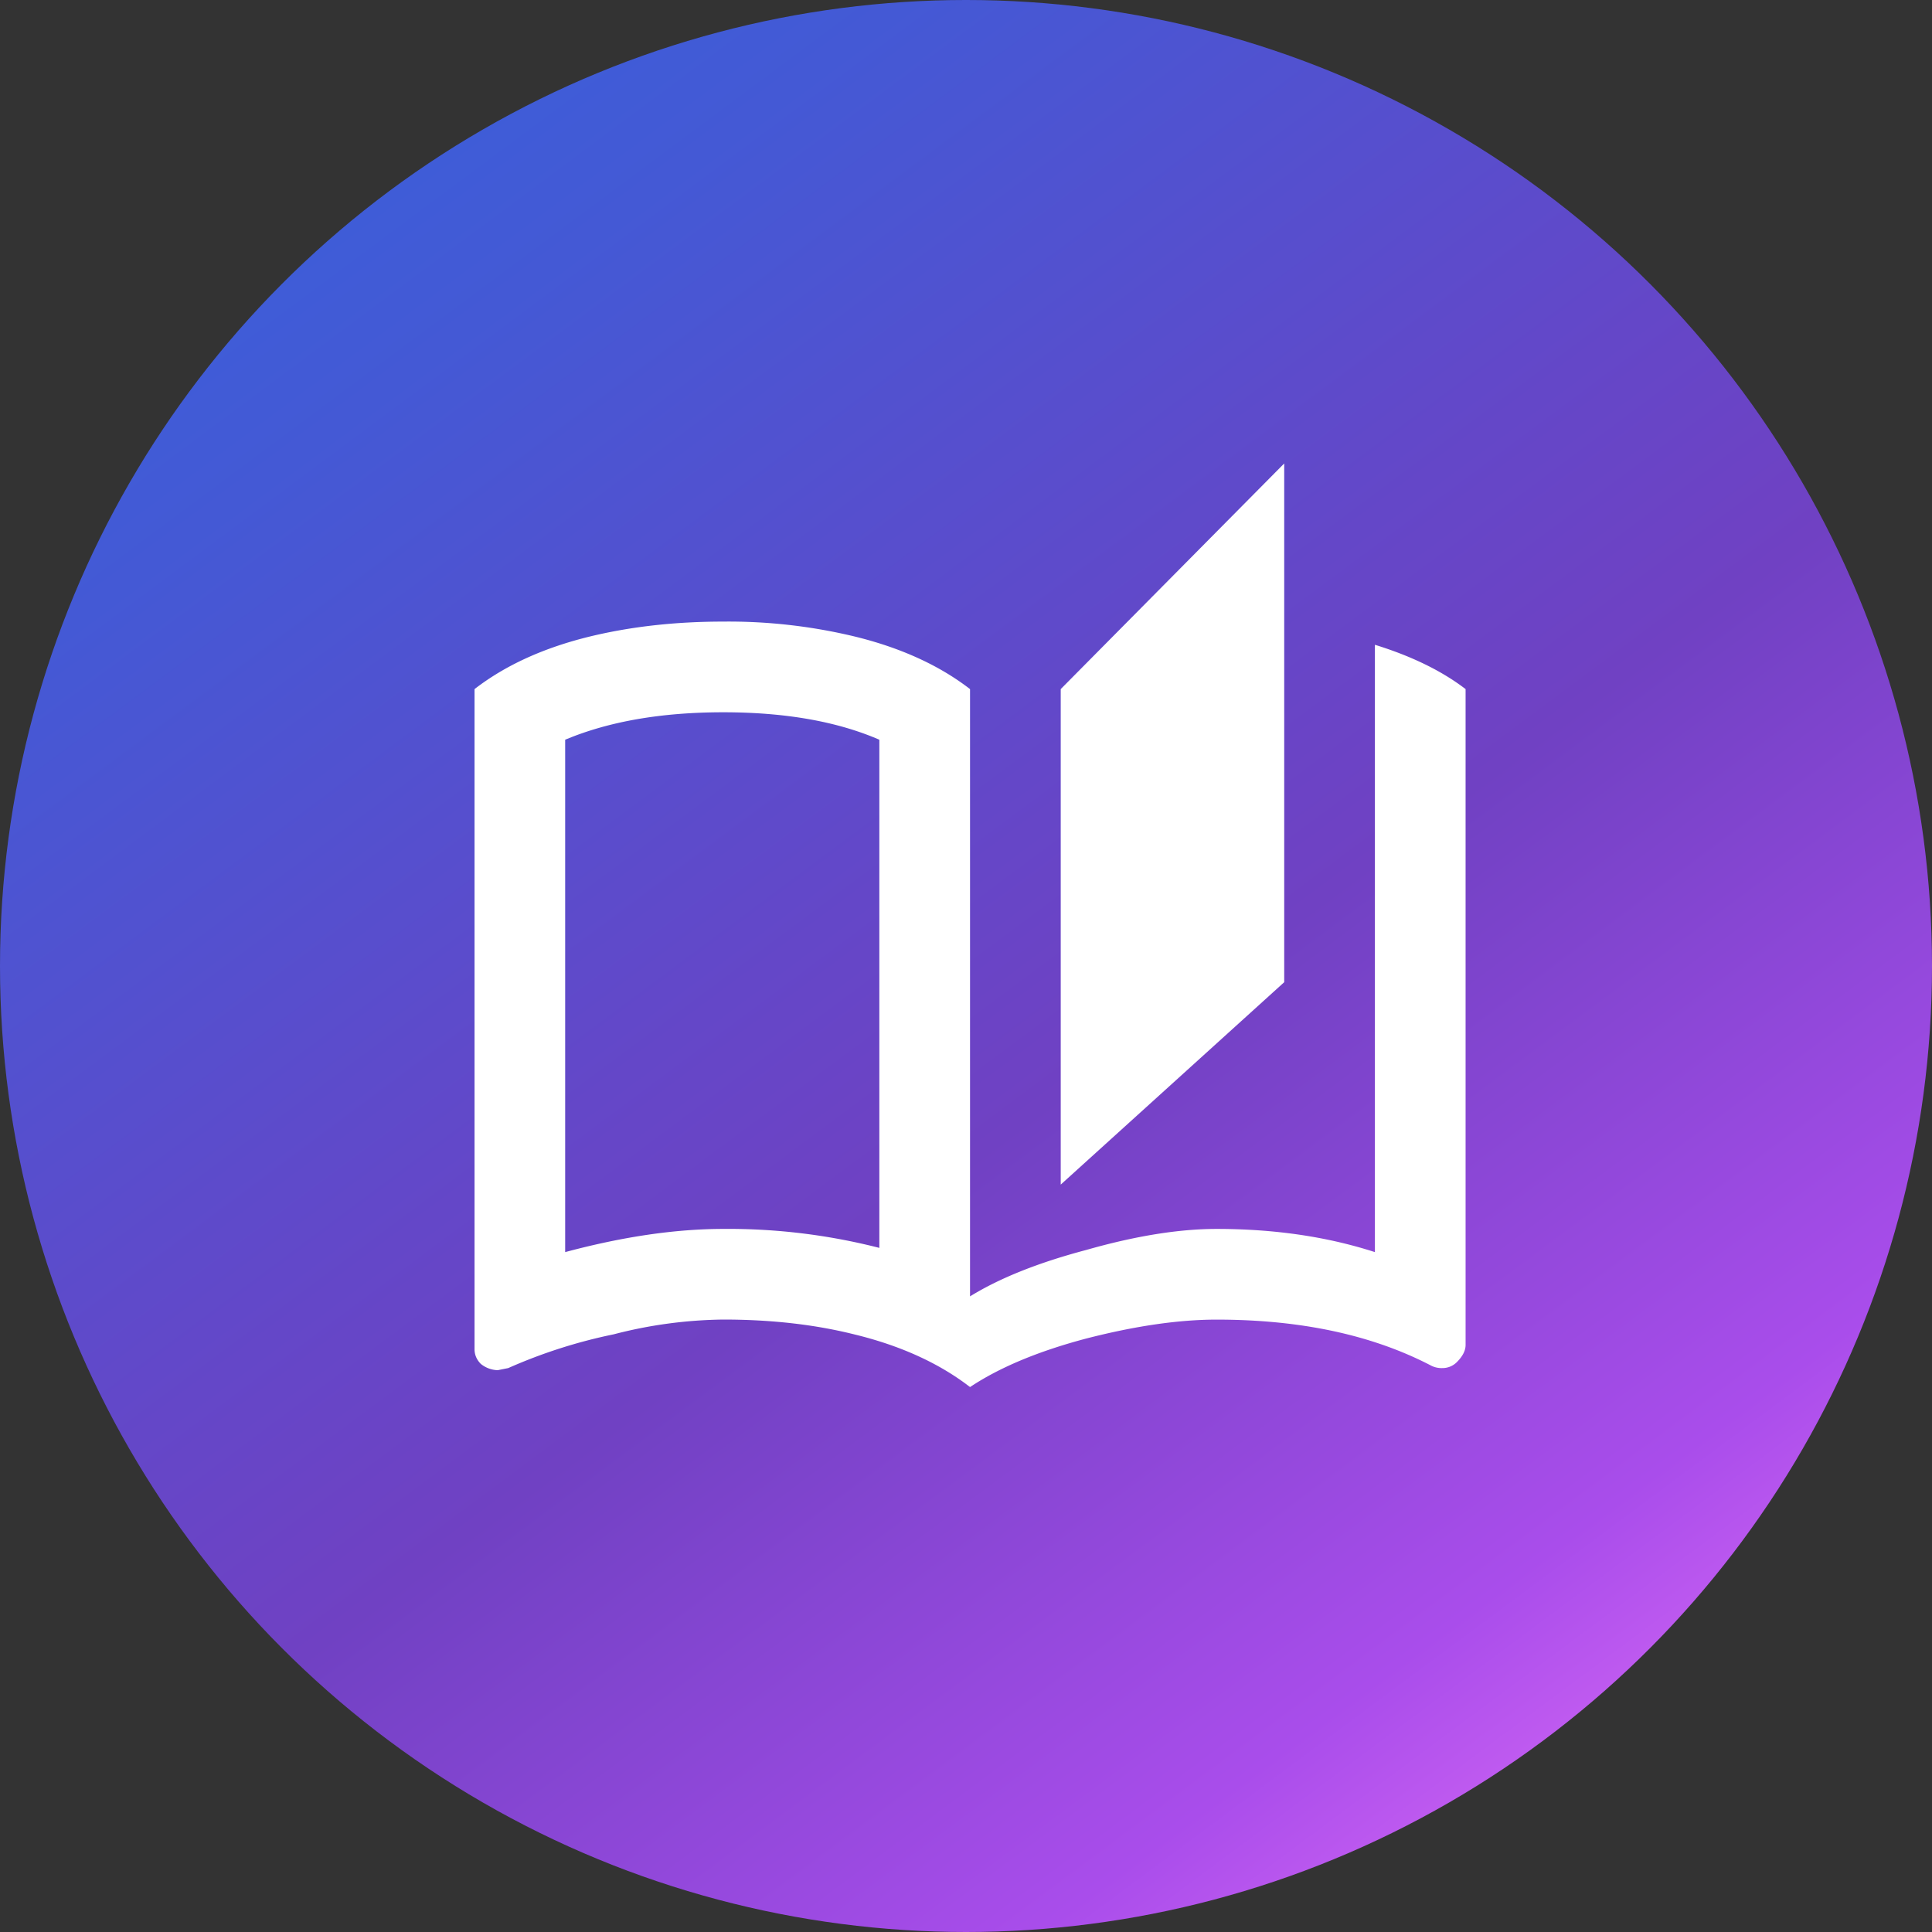
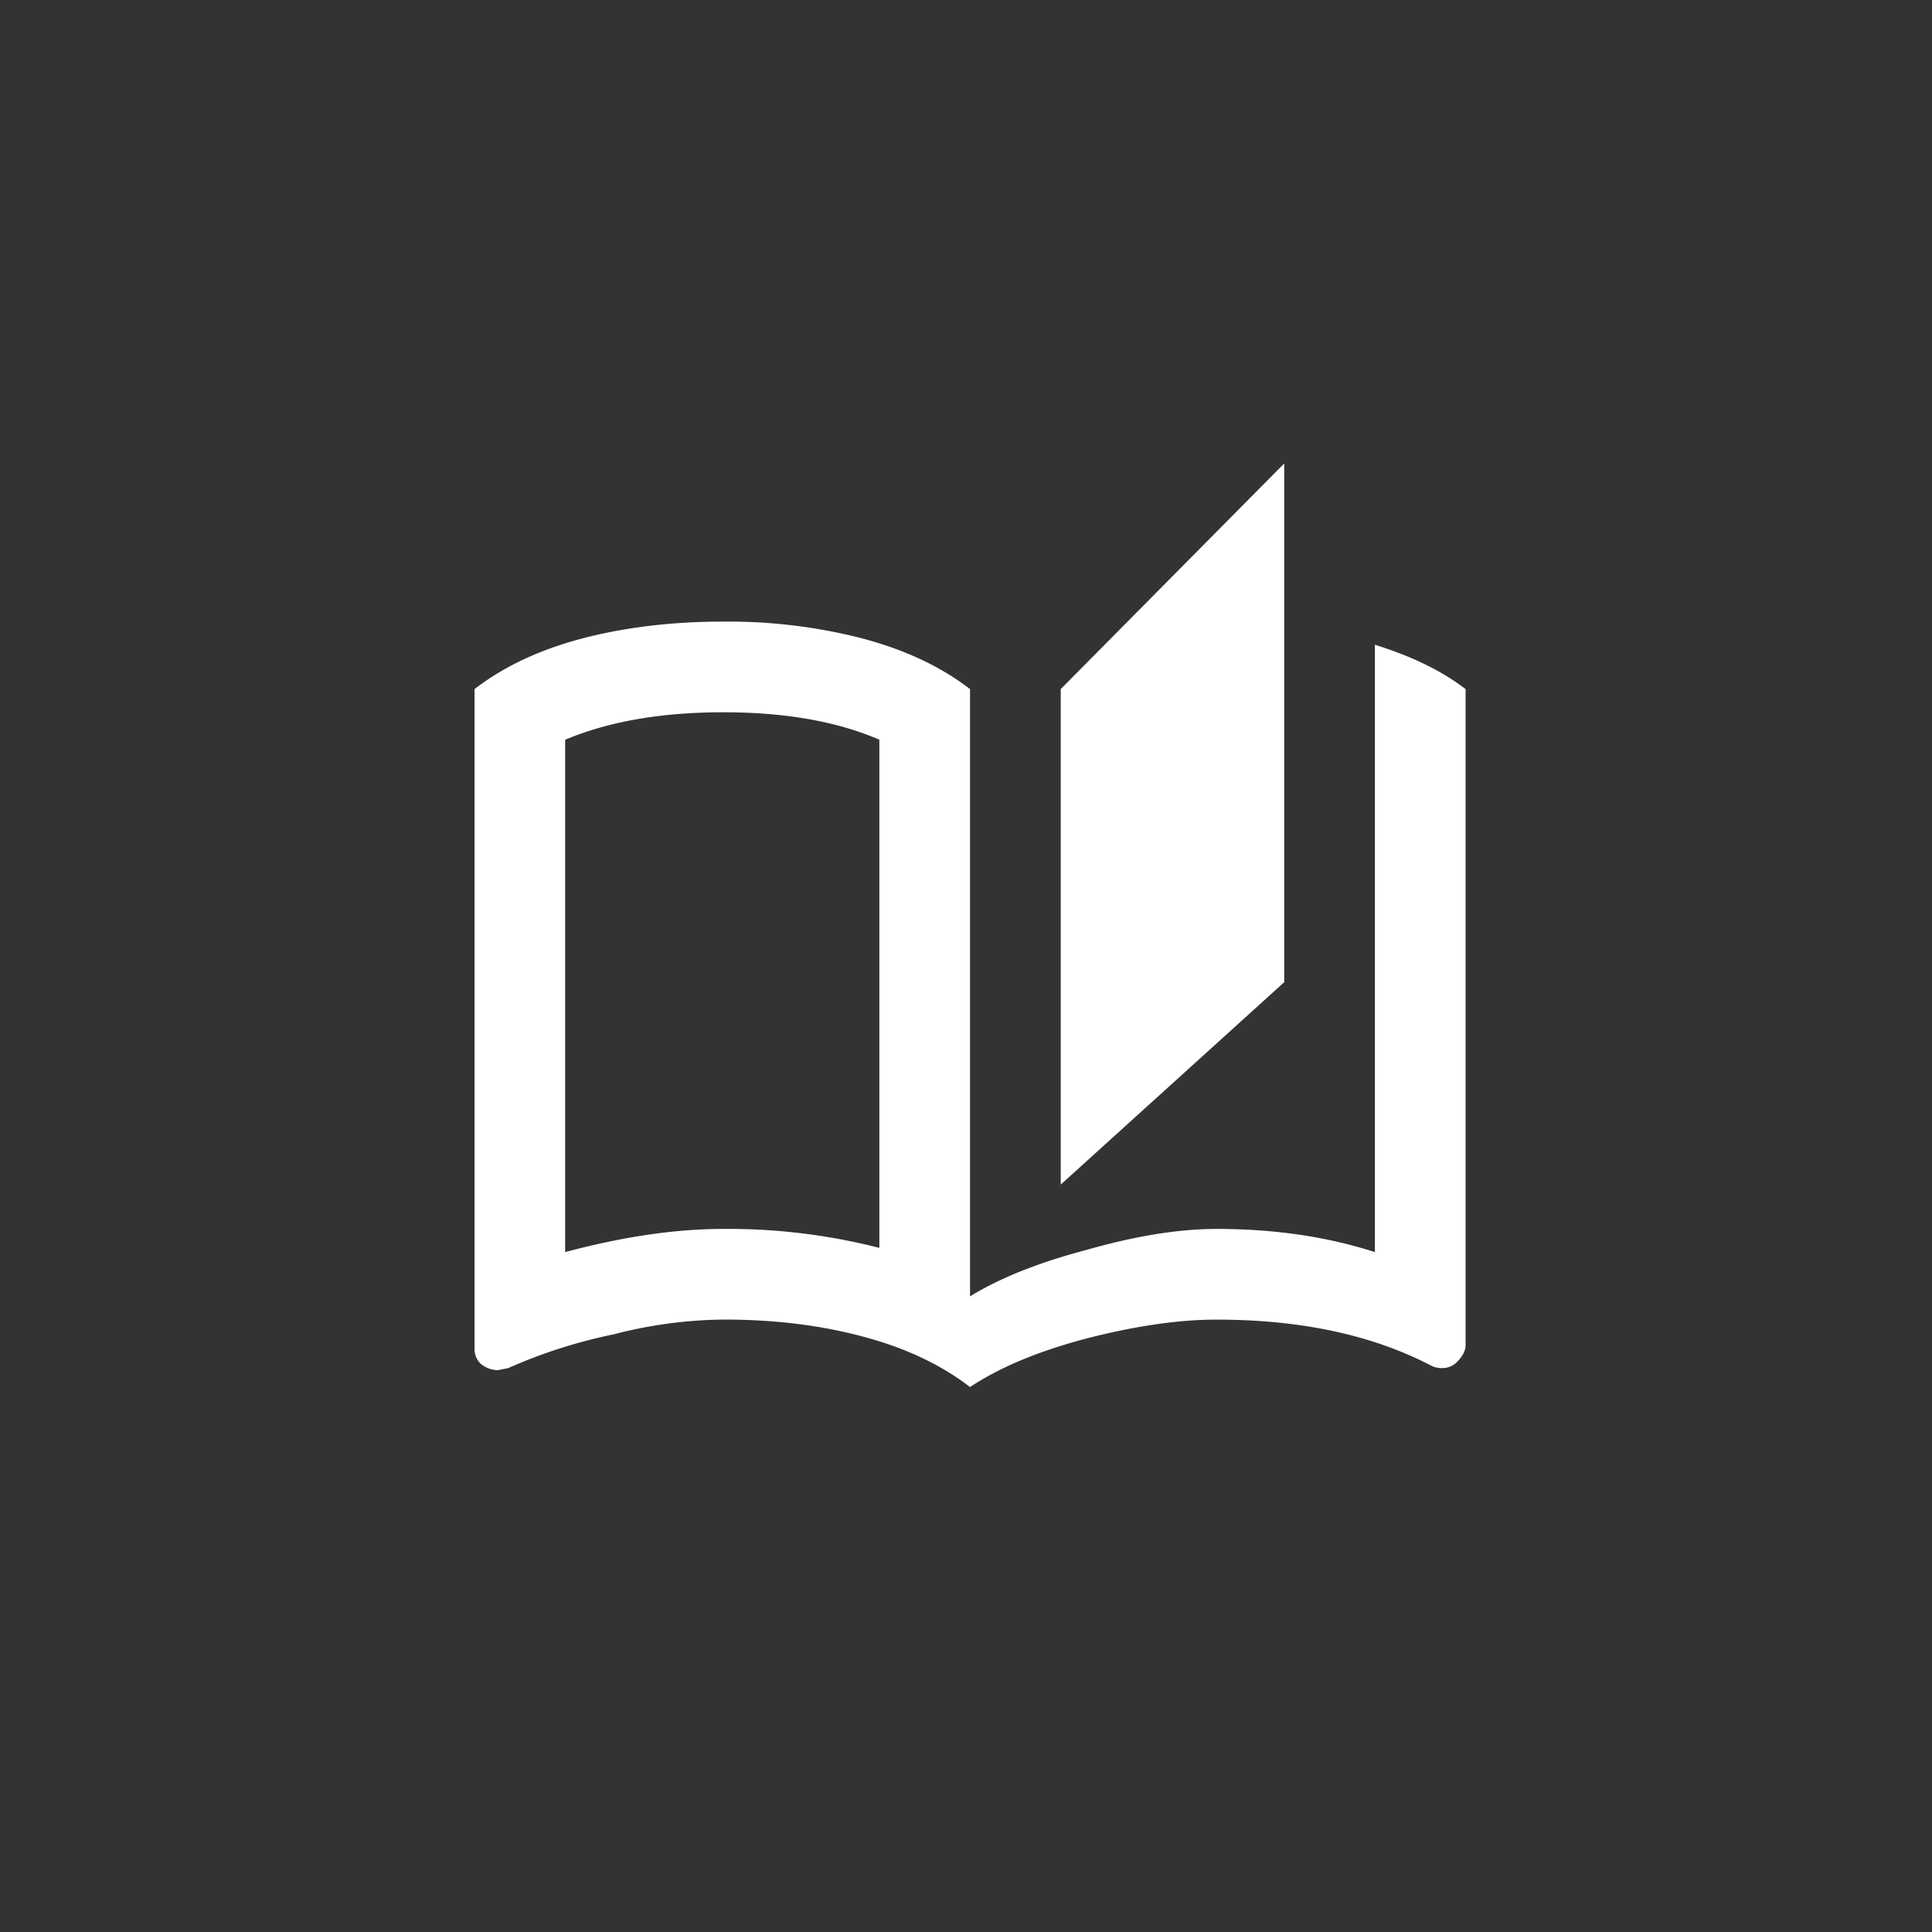
<svg xmlns="http://www.w3.org/2000/svg" width="34" height="34" fill="none">
  <rect width="100%" height="100%" fill="#333333" stroke="none" />
-   <circle cx="17" cy="17" r="17" fill="url(#a)" />
  <path d="M22.6 8.156l-3.933 3.971v8.72l3.933-3.562V8.156zm1.596 3.192v10.687c-.841-.272-1.769-.408-2.783-.408-.668 0-1.435.124-2.3.371-.842.223-1.522.495-2.042.816V12.127c-.544-.42-1.225-.73-2.04-.928a9.486 9.486 0 00-2.302-.26c-.84 0-1.62.087-2.338.26-.816.198-1.496.507-2.04.928v11.615c0 .1.037.186.11.26a.494.494 0 00.298.111l.185-.037a9.082 9.082 0 011.856-.594 7.988 7.988 0 011.93-.26c.84 0 1.607.087 2.3.26.817.198 1.497.508 2.041.928.52-.346 1.2-.63 2.041-.853.866-.223 1.633-.334 2.3-.334 1.485 0 2.747.272 3.786.816a.41.41 0 00.186.037.356.356 0 00.26-.111c.098-.1.148-.198.148-.297V12.127c-.42-.322-.953-.581-1.596-.78zm-8.72 10.613a10.711 10.711 0 00-2.747-.334c-.84 0-1.769.136-2.783.408v-9.017c.767-.322 1.695-.483 2.783-.483 1.089 0 2.004.161 2.746.483v8.943z" fill="#fff" />
  <defs>
    <linearGradient id="a" x1="0" y1="0" x2="28.864" y2="38.776" gradientUnits="userSpaceOnUse">
      <stop stop-color="#3364DD" />
      <stop offset=".198" stop-color="#4459D5" />
      <stop offset=".45" stop-color="#6447C8" />
      <stop offset=".55" stop-color="#7041C3" />
      <stop offset=".79" stop-color="#A94DEB" />
      <stop offset="1" stop-color="#FE80FE" />
    </linearGradient>
  </defs>
</svg>